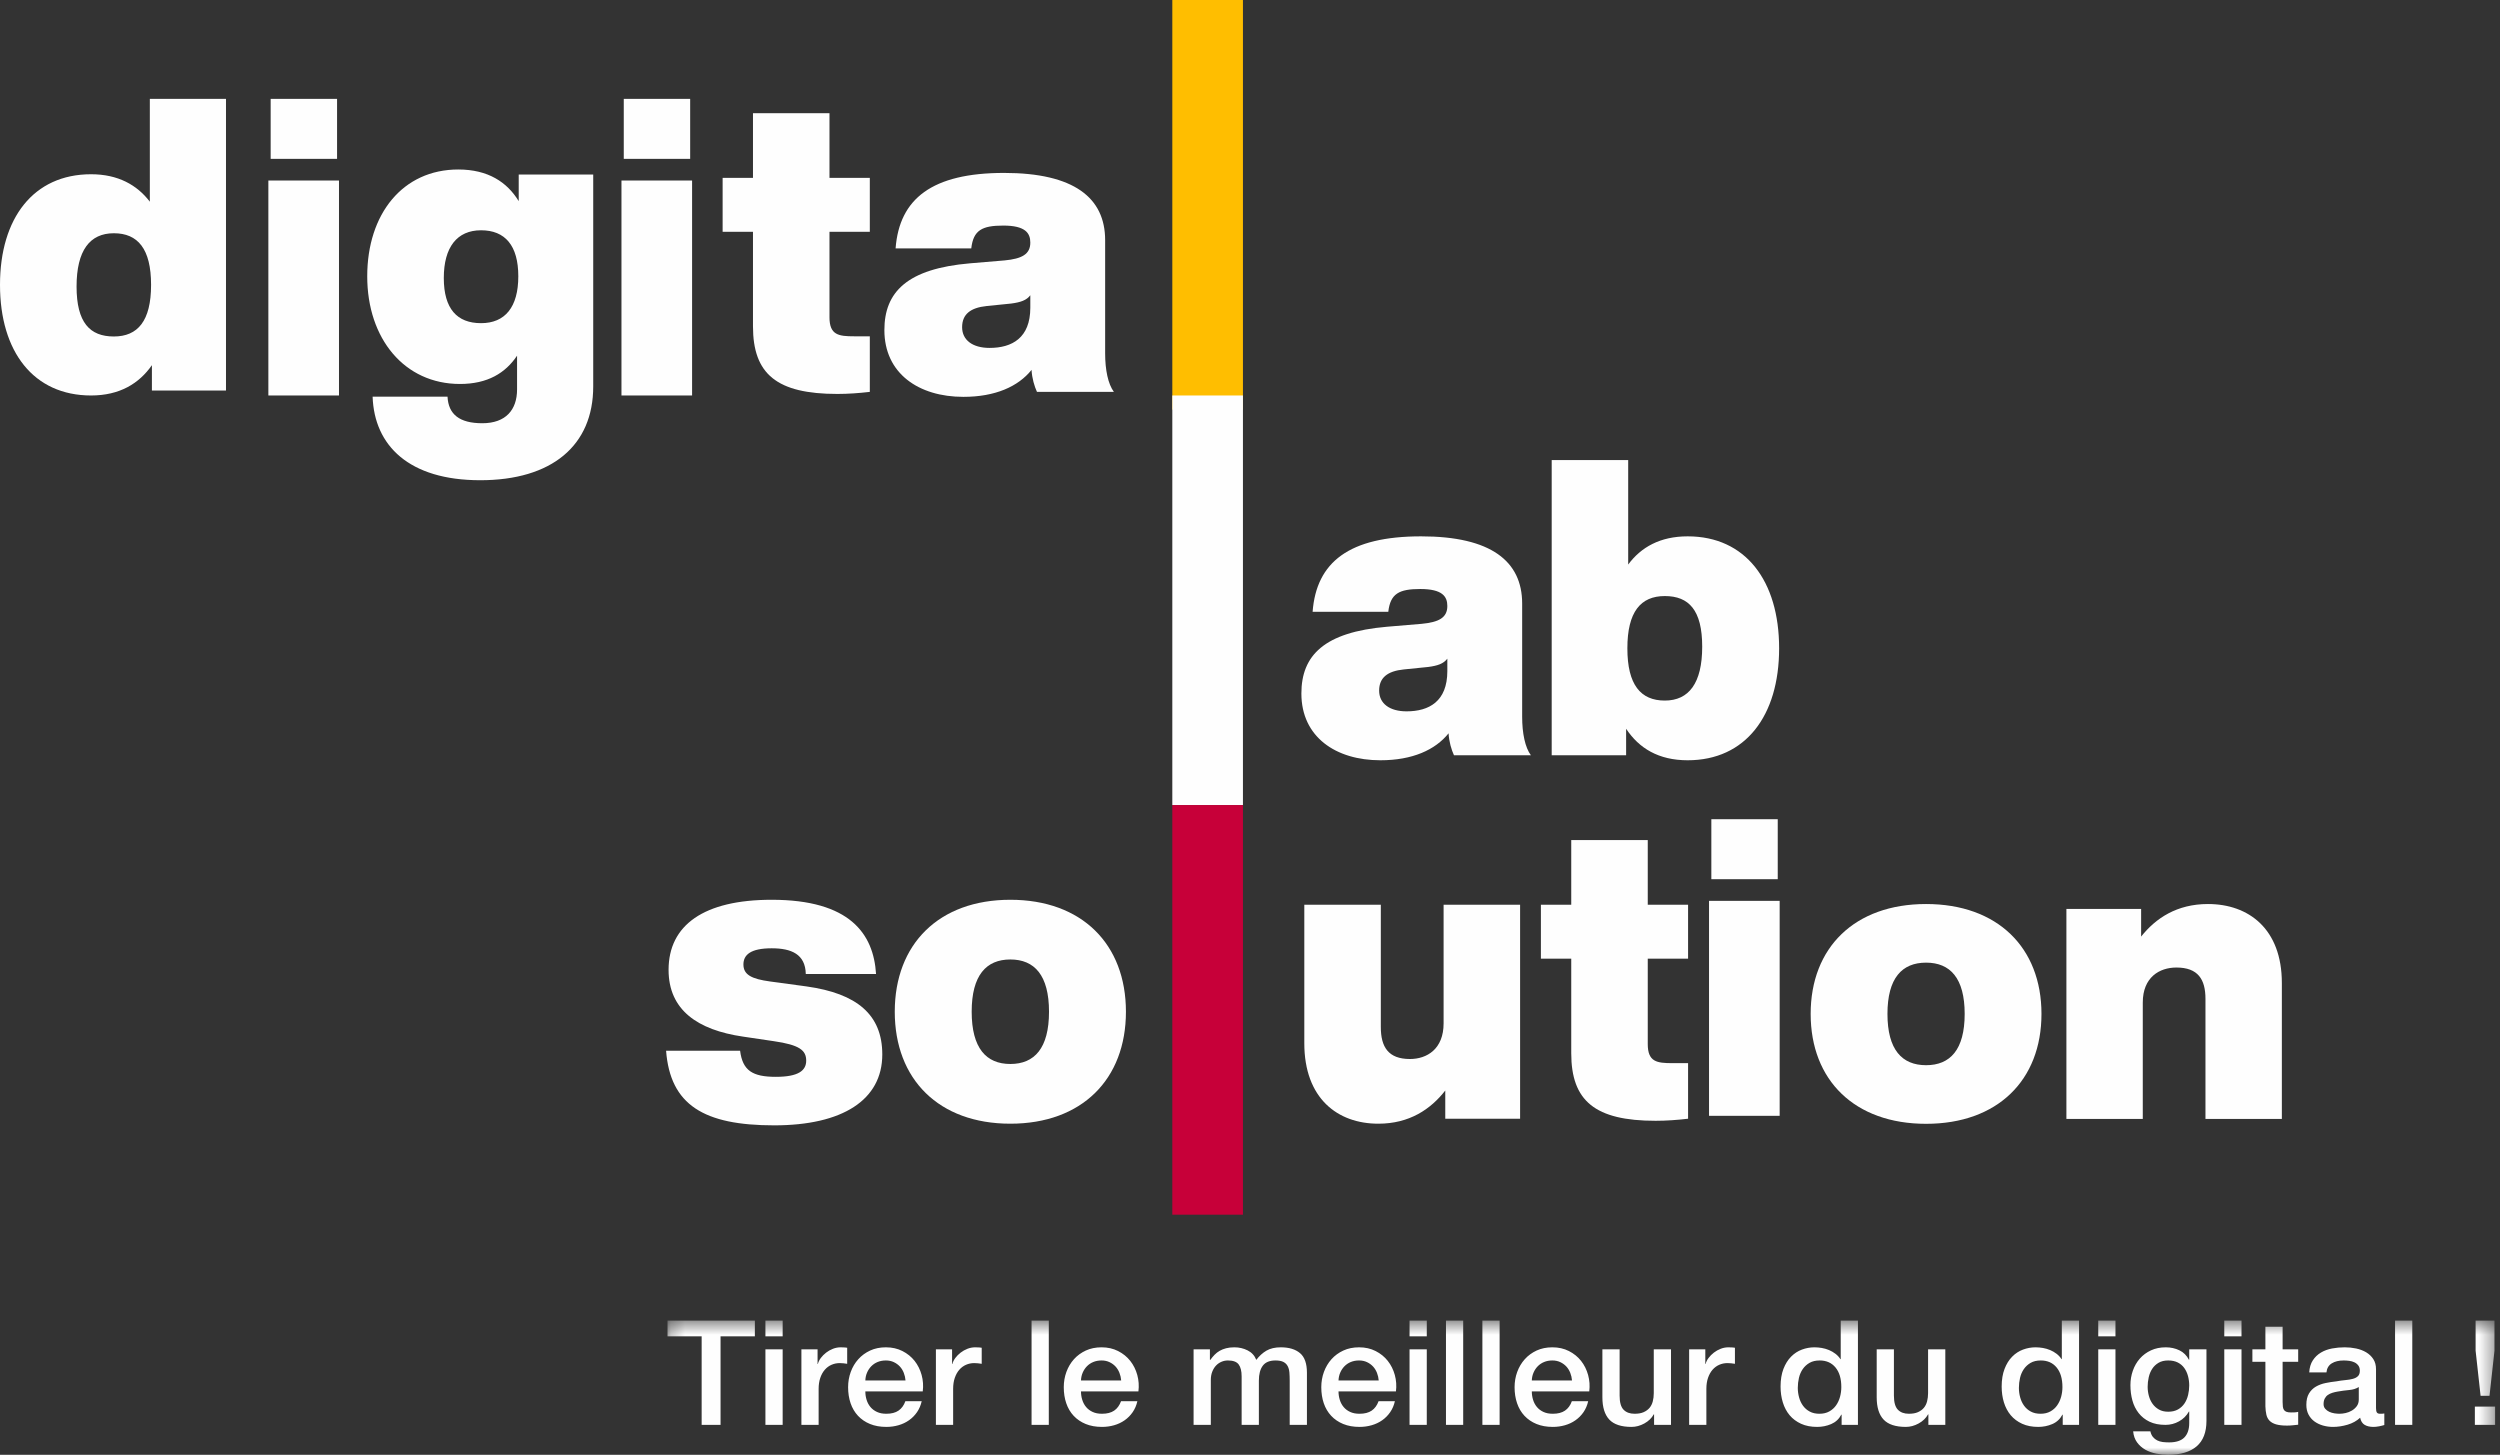
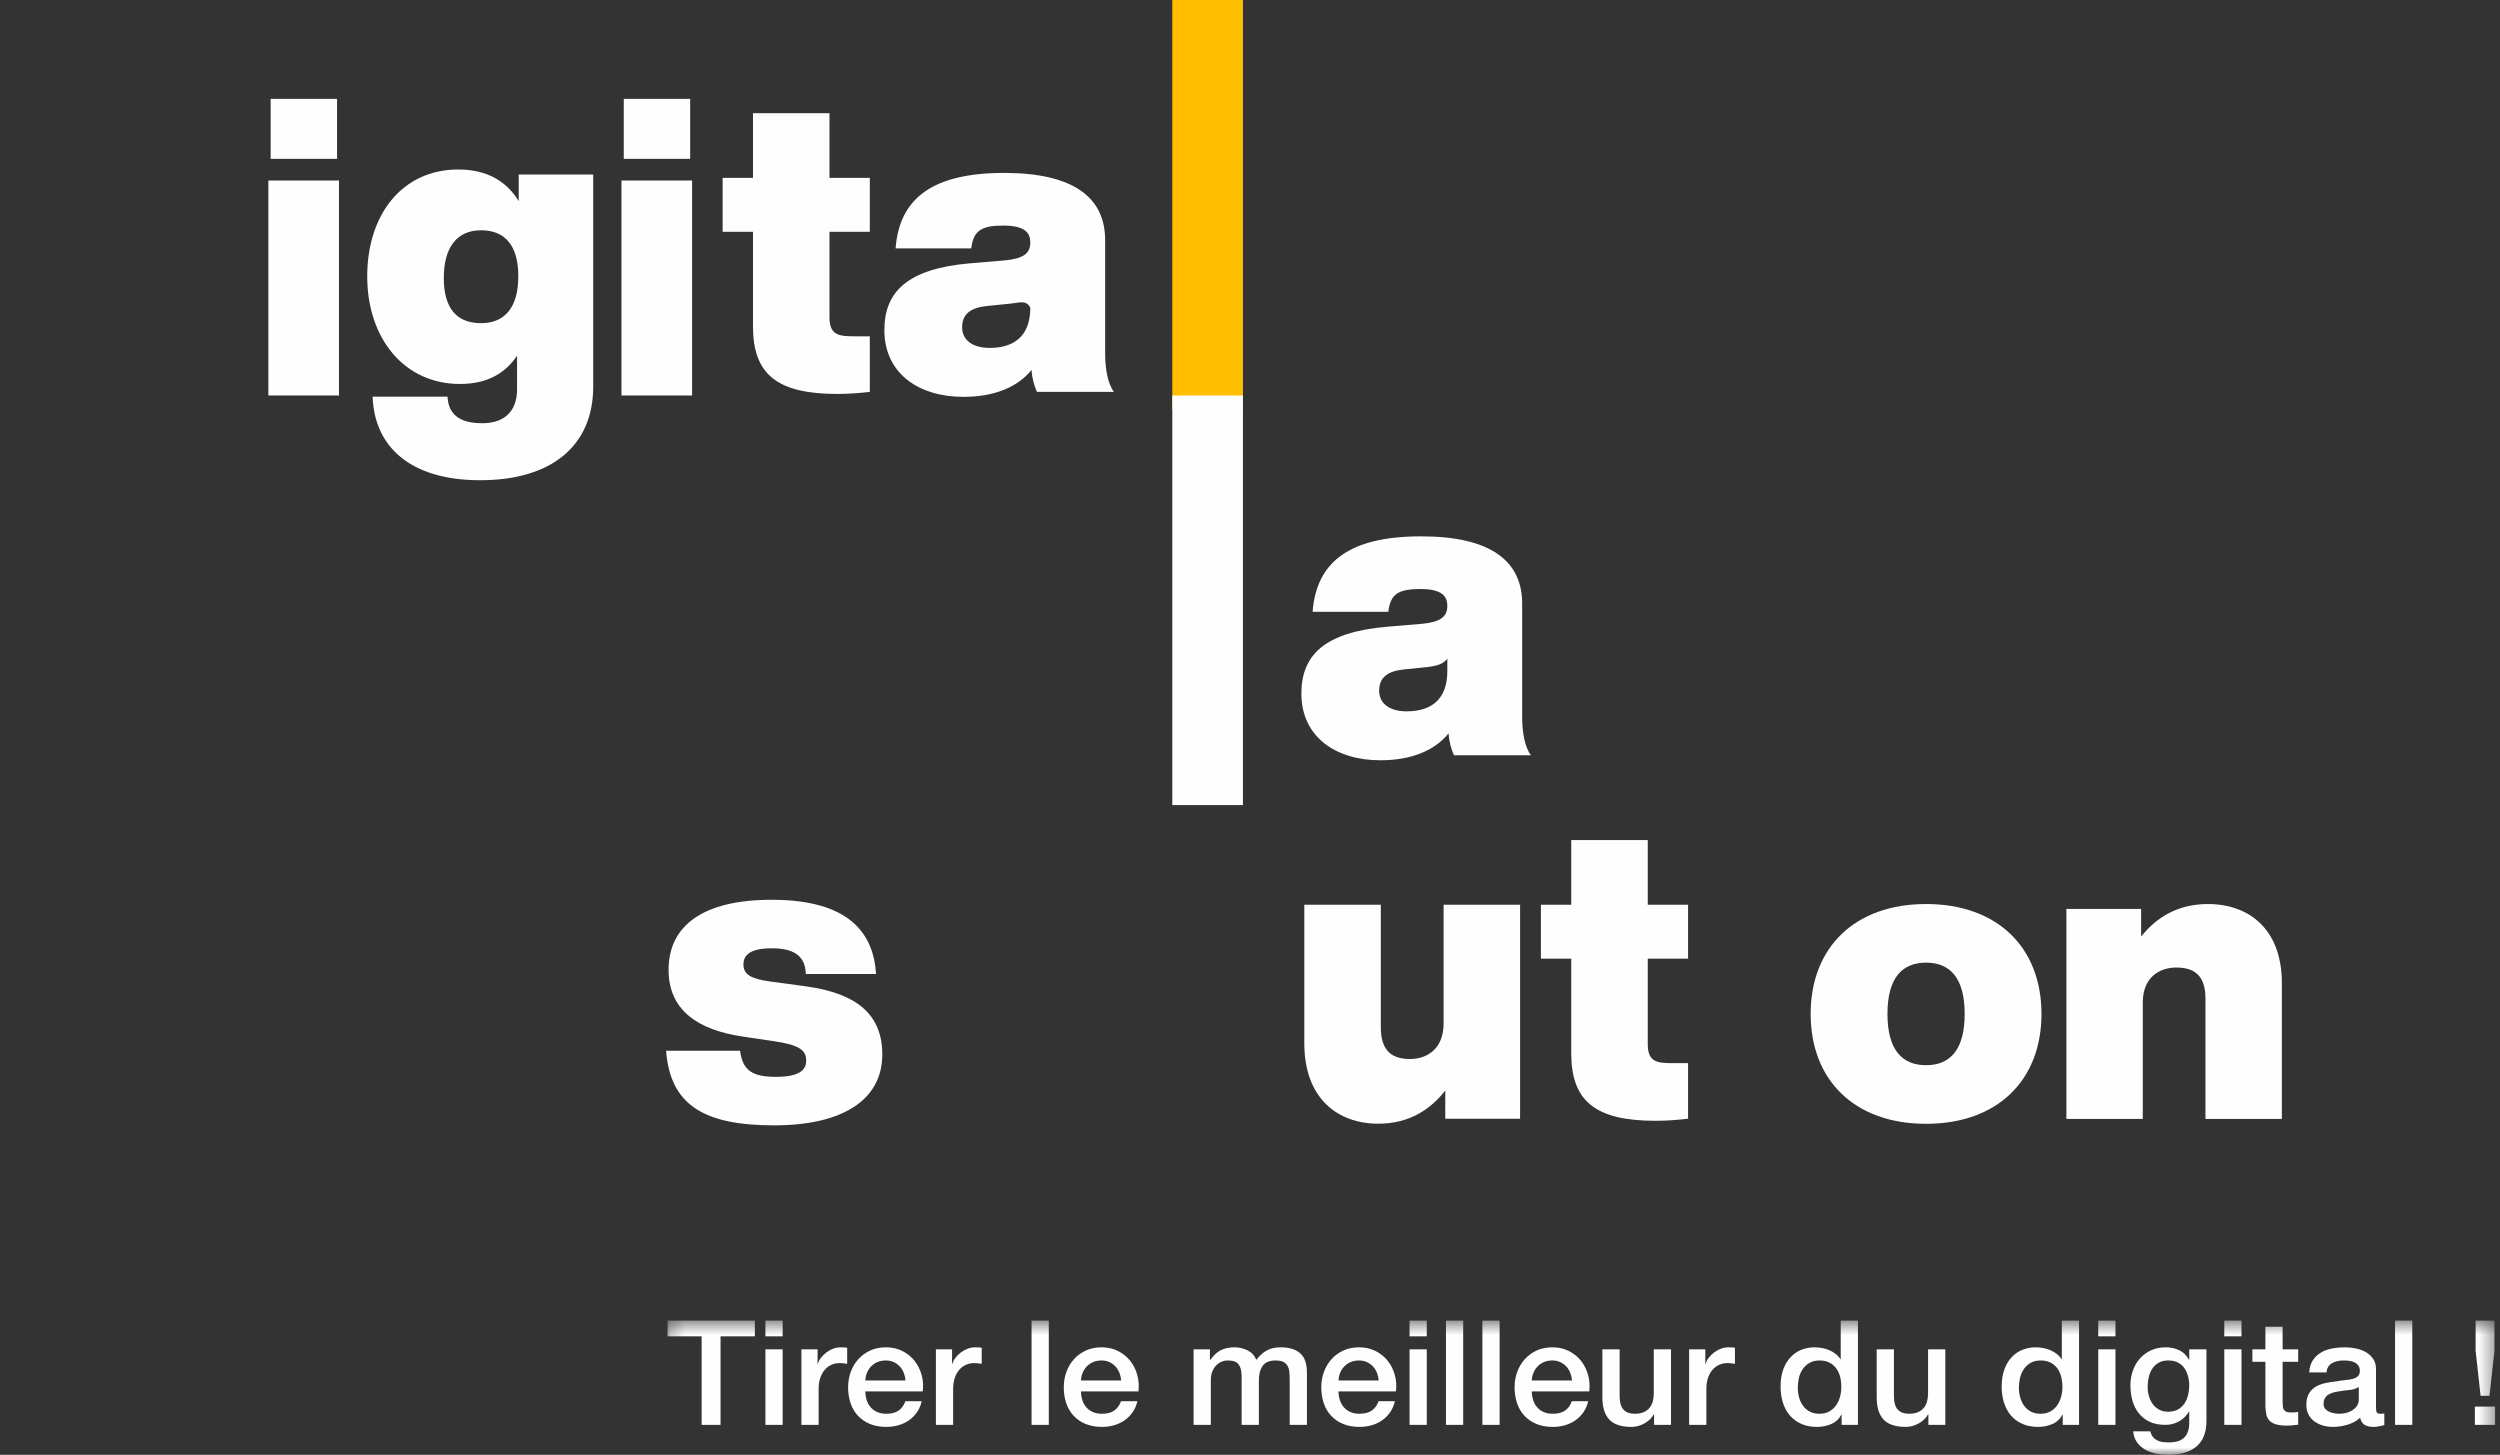
<svg xmlns="http://www.w3.org/2000/svg" xmlns:xlink="http://www.w3.org/1999/xlink" width="177px" height="103px" viewBox="0 0 177 103" version="1.1">
  <rect x="0" y="0" width="177" height="103" fill="#333333" stroke="none" />
  <title>Group 36</title>
  <desc>Created with Sketch.</desc>
  <defs>
    <polygon id="path-1" points="0.259 0.497 129.653 0.497 129.653 10 0.259 10" />
  </defs>
  <g id="Page-1" stroke="none" stroke-width="1" fill="none" fill-rule="evenodd">
    <g id="08-Digital_Landing-page" transform="translate(-148, -32)">
      <g id="Group-36" transform="translate(148, 32)">
-         <path d="M16,7 L16,27.652 L10.755,27.652 L10.755,25.854 C9.846,27.158 8.469,28 6.447,28 C2.373,28 0,24.897 0,20.168 C0,15.441 2.373,12.337 6.447,12.337 C8.352,12.337 9.7,13.091 10.608,14.28 L10.608,7 L16,7 Z M10.696,20.168 C10.696,17.616 9.758,16.514 8.059,16.514 C6.359,16.514 5.421,17.732 5.421,20.285 C5.421,22.837 6.359,23.823 8.059,23.823 C9.758,23.823 10.696,22.721 10.696,20.168 Z" id="Fill-1" fill="#FEFEFE" />
        <path d="M19,28 L24,28 L24,12.781 L19,12.781 L19,28 Z M19.163,11.247 L23.864,11.247 L23.864,7 L19.163,7 L19.163,11.247 Z" id="Fill-3" fill="#FEFEFE" />
        <path d="M42,12.359 L42,27.364 C42,31.549 39.069,34 34,34 C28.96,34 26.498,31.549 26.381,28.082 L31.685,28.082 C31.744,29.337 32.535,29.965 34.146,29.965 C35.817,29.965 36.608,29.008 36.608,27.573 L36.608,25.182 C35.788,26.408 34.527,27.185 32.564,27.185 C28.637,27.185 26,23.986 26,19.562 C26,15.139 28.52,12 32.447,12 C34.557,12 35.905,12.897 36.725,14.242 L36.725,12.359 L42,12.359 Z M36.696,19.562 C36.696,17.38 35.758,16.304 34.059,16.304 C32.359,16.304 31.421,17.5 31.421,19.682 C31.421,21.864 32.359,22.88 34.059,22.88 C35.758,22.88 36.696,21.744 36.696,19.562 Z" id="Fill-4" fill="#FEFEFE" />
        <path d="M44,28 L49,28 L49,12.781 L44,12.781 L44,28 Z M44.163,11.247 L48.864,11.247 L48.864,7 L44.163,7 L44.163,11.247 Z" id="Fill-6" fill="#FEFEFE" />
        <g id="Group-23" transform="translate(47, 8)" fill="#FEFEFE">
          <path d="M11.727,8.412 L11.727,14.46 C11.727,15.722 12.375,15.81 13.464,15.81 L14.583,15.81 L14.583,19.745 C13.847,19.832 13.052,19.891 12.287,19.891 C7.989,19.891 6.311,18.482 6.311,15.106 L6.311,8.412 L4.162,8.412 L4.162,4.595 L6.311,4.595 L6.311,0.015 L11.727,0.015 L11.727,4.595 L14.583,4.595 L14.583,8.412 L11.727,8.412 Z" id="Fill-7" />
-           <path d="M26.417,19.745 C26.24,19.363 26.063,18.775 26.034,18.188 C25.092,19.363 23.473,20.097 21.206,20.097 C18.057,20.097 15.614,18.453 15.614,15.37 C15.614,12.669 17.232,11.025 21.677,10.643 L24.121,10.438 C25.357,10.32 25.946,9.997 25.946,9.175 C25.946,8.5 25.593,7.971 24.032,7.971 C22.531,7.971 21.913,8.295 21.766,9.586 L16.408,9.586 C16.673,6.063 18.999,4.243 24.091,4.243 C29.037,4.243 31.244,6.004 31.244,8.999 L31.244,17.014 C31.244,18.188 31.45,19.187 31.863,19.745 L26.417,19.745 Z M25.946,13.785 L25.946,12.904 C25.681,13.256 25.269,13.403 24.591,13.491 L22.855,13.667 C21.707,13.785 21.118,14.254 21.118,15.165 C21.118,16.074 21.854,16.632 23.061,16.632 C24.65,16.632 25.946,15.928 25.946,13.785 Z" id="Fill-9" />
+           <path d="M26.417,19.745 C26.24,19.363 26.063,18.775 26.034,18.188 C25.092,19.363 23.473,20.097 21.206,20.097 C18.057,20.097 15.614,18.453 15.614,15.37 C15.614,12.669 17.232,11.025 21.677,10.643 L24.121,10.438 C25.357,10.32 25.946,9.997 25.946,9.175 C25.946,8.5 25.593,7.971 24.032,7.971 C22.531,7.971 21.913,8.295 21.766,9.586 L16.408,9.586 C16.673,6.063 18.999,4.243 24.091,4.243 C29.037,4.243 31.244,6.004 31.244,8.999 L31.244,17.014 C31.244,18.188 31.45,19.187 31.863,19.745 L26.417,19.745 Z M25.946,13.785 C25.681,13.256 25.269,13.403 24.591,13.491 L22.855,13.667 C21.707,13.785 21.118,14.254 21.118,15.165 C21.118,16.074 21.854,16.632 23.061,16.632 C24.65,16.632 25.946,15.928 25.946,13.785 Z" id="Fill-9" />
          <path d="M55.942,45.475 C55.765,45.093 55.589,44.506 55.559,43.919 C54.617,45.093 52.998,45.827 50.731,45.827 C47.582,45.827 45.138,44.183 45.138,41.1 C45.138,38.399 46.757,36.755 51.203,36.373 L53.646,36.168 C54.882,36.051 55.471,35.728 55.471,34.905 C55.471,34.23 55.118,33.702 53.558,33.702 C52.056,33.702 51.438,34.025 51.291,35.316 L45.933,35.316 C46.198,31.793 48.524,29.973 53.616,29.973 C58.562,29.973 60.769,31.735 60.769,34.73 L60.769,42.744 C60.769,43.919 60.976,44.917 61.388,45.475 L55.942,45.475 Z M55.471,39.515 L55.471,38.634 C55.206,38.986 54.794,39.133 54.117,39.221 L52.38,39.397 C51.232,39.515 50.643,39.985 50.643,40.895 C50.643,41.805 51.379,42.363 52.586,42.363 C54.176,42.363 55.471,41.658 55.471,39.515 Z" id="Fill-11" />
-           <path d="M78.962,37.9 C78.962,42.686 76.577,45.827 72.486,45.827 C70.425,45.827 69.042,44.975 68.129,43.596 L68.129,45.475 L62.86,45.475 L62.86,24.571 L68.276,24.571 L68.276,31.97 C69.189,30.737 70.543,29.973 72.486,29.973 C76.577,29.973 78.962,33.114 78.962,37.9 M73.516,37.783 C73.516,35.199 72.574,34.201 70.867,34.201 C69.16,34.201 68.218,35.316 68.218,37.9 C68.218,40.484 69.16,41.6 70.867,41.6 C72.574,41.6 73.516,40.367 73.516,37.783" id="Fill-13" />
          <path d="M0.159,66.39 L5.399,66.39 C5.575,67.8 6.282,68.24 7.93,68.24 C9.52,68.24 10.079,67.8 10.079,67.095 C10.079,66.361 9.608,65.979 7.783,65.715 L5.605,65.392 C2.396,64.923 0.335,63.514 0.335,60.665 C0.335,57.495 2.837,55.704 7.635,55.704 C13.17,55.704 14.848,58.111 15.024,60.959 L10.05,60.959 C10.02,59.549 9.019,59.139 7.635,59.139 C6.134,59.139 5.634,59.608 5.634,60.284 C5.634,61.018 6.223,61.311 7.518,61.488 L10.109,61.84 C13.67,62.339 15.466,63.836 15.466,66.655 C15.466,69.884 12.64,71.675 7.812,71.675 C2.837,71.675 0.453,70.236 0.159,66.39" id="Fill-15" />
-           <path d="M16.349,63.63 C16.349,58.845 19.47,55.704 24.533,55.704 C29.596,55.704 32.716,58.845 32.716,63.63 C32.716,68.416 29.596,71.558 24.533,71.558 C19.47,71.558 16.349,68.416 16.349,63.63 M27.27,63.63 C27.27,61.047 26.24,59.931 24.533,59.931 C22.825,59.931 21.795,61.047 21.795,63.63 C21.795,66.214 22.825,67.33 24.533,67.33 C26.24,67.33 27.27,66.214 27.27,63.63" id="Fill-17" />
          <path d="M60.623,56.056 L60.623,71.205 L55.325,71.205 L55.325,69.209 C54.294,70.53 52.793,71.558 50.585,71.558 C47.7,71.558 45.345,69.767 45.345,65.862 L45.345,56.056 L50.762,56.056 L50.762,64.717 C50.762,66.126 51.292,66.978 52.822,66.978 C54.03,66.978 55.207,66.273 55.207,64.453 L55.207,56.056 L60.623,56.056 Z" id="Fill-19" />
          <path d="M69.661,59.872 L69.661,65.92 C69.661,67.183 70.308,67.271 71.398,67.271 L72.516,67.271 L72.516,71.205 C71.78,71.293 70.985,71.352 70.22,71.352 C65.923,71.352 64.244,69.943 64.244,66.567 L64.244,59.872 L62.096,59.872 L62.096,56.056 L64.244,56.056 L64.244,51.476 L69.661,51.476 L69.661,56.056 L72.516,56.056 L72.516,59.872 L69.661,59.872 Z" id="Fill-21" />
        </g>
-         <path d="M121,79 L126,79 L126,63.781 L121,63.781 L121,79 Z M121.163,62.247 L125.864,62.247 L125.864,58 L121.163,58 L121.163,62.247 Z" id="Fill-24" fill="#FEFEFE" />
        <g id="Group-29" transform="translate(128, 64)" fill="#FEFEFE">
          <path d="M0.195,7.785 C0.195,3.088 3.31,0.005 8.366,0.005 C13.421,0.005 16.536,3.088 16.536,7.785 C16.536,12.483 13.421,15.566 8.366,15.566 C3.31,15.566 0.195,12.483 0.195,7.785 M11.099,7.785 C11.099,5.25 10.071,4.155 8.366,4.155 C6.661,4.155 5.632,5.25 5.632,7.785 C5.632,10.321 6.661,11.416 8.366,11.416 C10.071,11.416 11.099,10.321 11.099,7.785" id="Fill-25" />
          <path d="M33.555,5.596 L33.555,15.22 L28.147,15.22 L28.147,6.719 C28.147,5.336 27.618,4.501 26.089,4.501 C24.885,4.501 23.709,5.192 23.709,6.979 L23.709,15.22 L18.301,15.22 L18.301,0.351 L23.592,0.351 L23.592,2.31 C24.62,1.014 26.119,0.005 28.323,0.005 C31.204,0.005 33.555,1.763 33.555,5.596" id="Fill-27" />
        </g>
        <polygon id="Fill-30" fill="#FFBE00" points="83 29 88 29 88 0 83 0" />
        <polygon id="Fill-31" fill="#FEFEFE" points="83 57 88 57 88 28 83 28" />
-         <polygon id="Fill-32" fill="#C70039" points="83 86 88 86 88 57 83 57" />
        <g id="Group-35" transform="translate(47, 93)">
          <g>
            <mask id="mask-2" fill="white">
              <use xlink:href="#path-1" />
            </mask>
            <g id="Clip-34" />
            <path d="M0.259,1.614 L2.677,1.614 L2.677,7.881 L4.015,7.881 L4.015,1.614 L6.444,1.614 L6.444,0.497 L0.259,0.497 L0.259,1.614 Z M7.192,1.614 L8.412,1.614 L8.412,0.497 L7.192,0.497 L7.192,1.614 Z M7.192,7.881 L8.412,7.881 L8.412,2.535 L7.192,2.535 L7.192,7.881 Z M9.739,7.881 L10.959,7.881 L10.959,5.337 C10.959,5.041 10.998,4.778 11.077,4.551 C11.155,4.324 11.262,4.132 11.398,3.977 C11.533,3.822 11.692,3.705 11.874,3.626 C12.056,3.546 12.25,3.507 12.457,3.507 C12.543,3.507 12.63,3.512 12.719,3.522 C12.808,3.532 12.896,3.544 12.981,3.558 L12.981,2.421 C12.924,2.414 12.869,2.407 12.815,2.4 C12.762,2.393 12.664,2.39 12.521,2.39 C12.336,2.39 12.154,2.424 11.975,2.493 C11.797,2.562 11.635,2.654 11.489,2.767 C11.342,2.881 11.217,3.007 11.114,3.145 C11.011,3.282 10.941,3.424 10.906,3.569 L10.884,3.569 L10.884,2.534 L9.739,2.534 L9.739,7.881 Z M14.266,4.737 C14.273,4.537 14.313,4.351 14.388,4.179 C14.463,4.006 14.563,3.856 14.688,3.729 C14.813,3.601 14.963,3.501 15.137,3.429 C15.312,3.357 15.507,3.321 15.721,3.321 C15.927,3.321 16.115,3.36 16.282,3.439 C16.45,3.519 16.593,3.622 16.71,3.749 C16.828,3.877 16.921,4.027 16.988,4.199 C17.056,4.372 17.097,4.551 17.111,4.737 L14.266,4.737 Z M18.331,5.512 C18.381,5.113 18.354,4.725 18.251,4.349 C18.147,3.974 17.982,3.641 17.754,3.351 C17.525,3.062 17.238,2.829 16.892,2.654 C16.546,2.477 16.155,2.39 15.721,2.39 C15.307,2.39 14.936,2.466 14.608,2.617 C14.28,2.769 14,2.974 13.768,3.232 C13.536,3.491 13.357,3.791 13.233,4.132 C13.108,4.473 13.046,4.834 13.046,5.212 C13.046,5.626 13.105,6.006 13.222,6.35 C13.34,6.695 13.515,6.991 13.746,7.239 C13.978,7.487 14.262,7.681 14.597,7.818 C14.932,7.956 15.317,8.025 15.752,8.025 C16.053,8.025 16.339,7.986 16.614,7.906 C16.889,7.827 17.137,7.71 17.358,7.554 C17.579,7.399 17.768,7.208 17.925,6.981 C18.081,6.753 18.192,6.495 18.257,6.205 L17.101,6.205 C16.994,6.502 16.831,6.724 16.614,6.872 C16.397,7.021 16.109,7.094 15.752,7.094 C15.496,7.094 15.274,7.052 15.09,6.965 C14.904,6.879 14.751,6.764 14.629,6.619 C14.508,6.474 14.417,6.306 14.356,6.112 C14.295,5.919 14.266,5.719 14.266,5.512 L18.331,5.512 Z M19.262,7.881 L20.482,7.881 L20.482,5.337 C20.482,5.041 20.521,4.778 20.6,4.551 C20.678,4.324 20.785,4.132 20.921,3.977 C21.056,3.822 21.215,3.705 21.397,3.626 C21.579,3.546 21.773,3.507 21.98,3.507 C22.066,3.507 22.153,3.512 22.242,3.522 C22.331,3.532 22.419,3.544 22.505,3.558 L22.505,2.421 C22.447,2.414 22.392,2.407 22.338,2.4 C22.285,2.393 22.187,2.39 22.044,2.39 C21.859,2.39 21.677,2.424 21.498,2.493 C21.32,2.562 21.158,2.654 21.012,2.767 C20.865,2.881 20.74,3.007 20.637,3.145 C20.534,3.282 20.464,3.424 20.429,3.569 L20.407,3.569 L20.407,2.534 L19.262,2.534 L19.262,7.881 Z M26.035,7.881 L27.255,7.881 L27.255,0.498 L26.035,0.498 L26.035,7.881 Z M29.534,4.737 C29.541,4.537 29.582,4.351 29.657,4.179 C29.732,4.006 29.832,3.856 29.957,3.729 C30.082,3.601 30.232,3.501 30.406,3.429 C30.581,3.357 30.776,3.321 30.99,3.321 C31.196,3.321 31.383,3.36 31.551,3.439 C31.719,3.519 31.861,3.622 31.979,3.749 C32.097,3.877 32.189,4.027 32.257,4.199 C32.325,4.372 32.366,4.551 32.38,4.737 L29.534,4.737 Z M33.6,5.512 C33.65,5.113 33.623,4.725 33.52,4.349 C33.416,3.974 33.251,3.641 33.022,3.351 C32.794,3.062 32.507,2.829 32.161,2.654 C31.815,2.477 31.424,2.39 30.99,2.39 C30.576,2.39 30.204,2.466 29.877,2.617 C29.549,2.769 29.269,2.974 29.036,3.232 C28.805,3.491 28.626,3.791 28.501,4.132 C28.377,4.473 28.315,4.834 28.315,5.212 C28.315,5.626 28.373,6.006 28.491,6.35 C28.609,6.695 28.783,6.991 29.015,7.239 C29.247,7.487 29.531,7.681 29.866,7.818 C30.201,7.956 30.586,8.025 31.021,8.025 C31.321,8.025 31.608,7.986 31.883,7.906 C32.157,7.827 32.405,7.71 32.627,7.554 C32.848,7.399 33.037,7.208 33.194,6.981 C33.35,6.753 33.461,6.495 33.526,6.205 L32.37,6.205 C32.262,6.502 32.1,6.724 31.883,6.872 C31.665,7.021 31.378,7.094 31.021,7.094 C30.765,7.094 30.543,7.052 30.358,6.965 C30.173,6.879 30.019,6.764 29.898,6.619 C29.776,6.474 29.686,6.306 29.625,6.112 C29.564,5.919 29.534,5.719 29.534,5.512 L33.6,5.512 Z M37.506,7.881 L38.726,7.881 L38.726,4.706 C38.726,4.486 38.759,4.289 38.827,4.117 C38.895,3.944 38.984,3.799 39.095,3.682 C39.205,3.565 39.334,3.476 39.48,3.414 C39.626,3.351 39.778,3.321 39.934,3.321 C40.306,3.321 40.56,3.415 40.7,3.605 C40.839,3.794 40.908,4.075 40.908,4.447 L40.908,7.881 L42.128,7.881 L42.128,4.747 C42.128,4.292 42.221,3.941 42.406,3.692 C42.592,3.444 42.891,3.321 43.305,3.321 C43.541,3.321 43.726,3.355 43.862,3.424 C43.997,3.493 44.098,3.591 44.166,3.719 C44.234,3.846 44.275,3.997 44.29,4.174 C44.304,4.349 44.311,4.544 44.311,4.757 L44.311,7.881 L45.531,7.881 L45.531,4.189 C45.531,3.541 45.369,3.079 45.044,2.804 C44.719,2.528 44.264,2.39 43.68,2.39 C43.273,2.39 42.934,2.469 42.663,2.627 C42.392,2.786 42.153,3.004 41.946,3.279 C41.825,2.976 41.62,2.752 41.331,2.607 C41.042,2.462 40.73,2.39 40.395,2.39 C40.174,2.39 39.977,2.412 39.806,2.457 C39.635,2.502 39.484,2.562 39.352,2.638 C39.219,2.714 39.1,2.807 38.993,2.917 C38.886,3.027 38.786,3.148 38.693,3.279 L38.662,3.279 L38.662,2.534 L37.506,2.534 L37.506,7.881 Z M47.767,4.737 C47.774,4.537 47.815,4.351 47.89,4.179 C47.965,4.006 48.065,3.856 48.19,3.729 C48.315,3.601 48.464,3.501 48.639,3.429 C48.814,3.357 49.008,3.321 49.222,3.321 C49.429,3.321 49.616,3.36 49.784,3.439 C49.951,3.519 50.094,3.622 50.212,3.749 C50.33,3.877 50.422,4.027 50.49,4.199 C50.558,4.372 50.599,4.551 50.613,4.737 L47.767,4.737 Z M51.833,5.512 C51.883,5.113 51.856,4.725 51.753,4.349 C51.649,3.974 51.484,3.641 51.255,3.351 C51.027,3.062 50.74,2.829 50.394,2.654 C50.048,2.477 49.657,2.39 49.222,2.39 C48.809,2.39 48.437,2.466 48.11,2.617 C47.781,2.769 47.501,2.974 47.269,3.232 C47.038,3.491 46.859,3.791 46.734,4.132 C46.61,4.473 46.547,4.834 46.547,5.212 C46.547,5.626 46.606,6.006 46.723,6.35 C46.841,6.695 47.016,6.991 47.248,7.239 C47.48,7.487 47.763,7.681 48.099,7.818 C48.434,7.956 48.819,8.025 49.254,8.025 C49.554,8.025 49.841,7.986 50.116,7.906 C50.39,7.827 50.638,7.71 50.86,7.554 C51.08,7.399 51.27,7.208 51.426,6.981 C51.583,6.753 51.694,6.495 51.758,6.205 L50.603,6.205 C50.495,6.502 50.333,6.724 50.116,6.872 C49.898,7.021 49.611,7.094 49.254,7.094 C48.998,7.094 48.776,7.052 48.591,6.965 C48.405,6.879 48.252,6.764 48.131,6.619 C48.009,6.474 47.919,6.306 47.858,6.112 C47.797,5.919 47.767,5.719 47.767,5.512 L51.833,5.512 Z M52.796,1.614 L54.016,1.614 L54.016,0.497 L52.796,0.497 L52.796,1.614 Z M52.796,7.881 L54.016,7.881 L54.016,2.535 L52.796,2.535 L52.796,7.881 Z M55.375,7.881 L56.594,7.881 L56.594,0.498 L55.375,0.498 L55.375,7.881 Z M57.953,7.881 L59.173,7.881 L59.173,0.498 L57.953,0.498 L57.953,7.881 Z M61.452,4.737 C61.459,4.537 61.5,4.351 61.575,4.179 C61.65,4.006 61.75,3.856 61.875,3.729 C61.999,3.601 62.15,3.501 62.324,3.429 C62.499,3.357 62.693,3.321 62.908,3.321 C63.114,3.321 63.301,3.36 63.469,3.439 C63.636,3.519 63.779,3.622 63.897,3.749 C64.015,3.877 64.107,4.027 64.175,4.199 C64.243,4.372 64.284,4.551 64.299,4.737 L61.452,4.737 Z M65.519,5.512 C65.568,5.113 65.541,4.725 65.438,4.349 C65.334,3.974 65.169,3.641 64.94,3.351 C64.712,3.062 64.425,2.829 64.079,2.654 C63.733,2.477 63.342,2.39 62.908,2.39 C62.494,2.39 62.122,2.466 61.794,2.617 C61.467,2.769 61.186,2.974 60.955,3.232 C60.723,3.491 60.544,3.791 60.419,4.132 C60.295,4.473 60.232,4.834 60.232,5.212 C60.232,5.626 60.291,6.006 60.409,6.35 C60.527,6.695 60.701,6.991 60.933,7.239 C61.165,7.487 61.448,7.681 61.784,7.818 C62.119,7.956 62.505,8.025 62.939,8.025 C63.239,8.025 63.526,7.986 63.801,7.906 C64.076,7.827 64.323,7.71 64.544,7.554 C64.766,7.399 64.955,7.208 65.112,6.981 C65.268,6.753 65.379,6.495 65.443,6.205 L64.288,6.205 C64.181,6.502 64.019,6.724 63.801,6.872 C63.583,7.021 63.296,7.094 62.939,7.094 C62.682,7.094 62.461,7.052 62.276,6.965 C62.091,6.879 61.937,6.764 61.816,6.619 C61.695,6.474 61.604,6.306 61.543,6.112 C61.483,5.919 61.452,5.719 61.452,5.512 L65.519,5.512 Z M71.307,2.534 L70.087,2.534 L70.087,5.637 C70.087,5.843 70.064,6.036 70.017,6.216 C69.971,6.395 69.895,6.548 69.788,6.676 C69.68,6.803 69.541,6.905 69.37,6.981 C69.199,7.057 68.985,7.094 68.728,7.094 C68.393,7.094 68.133,6.998 67.947,6.805 C67.761,6.612 67.669,6.281 67.669,5.812 L67.669,2.534 L66.449,2.534 L66.449,5.926 C66.449,6.629 66.612,7.155 66.936,7.503 C67.26,7.851 67.787,8.025 68.514,8.025 C68.821,8.025 69.122,7.944 69.419,7.782 C69.714,7.62 69.937,7.405 70.087,7.136 L70.109,7.136 L70.109,7.881 L71.307,7.881 L71.307,2.534 Z M72.591,7.881 L73.811,7.881 L73.811,5.337 C73.811,5.041 73.85,4.778 73.928,4.551 C74.007,4.324 74.114,4.132 74.249,3.977 C74.385,3.822 74.543,3.705 74.725,3.626 C74.908,3.546 75.102,3.507 75.309,3.507 C75.394,3.507 75.481,3.512 75.571,3.522 C75.66,3.532 75.747,3.544 75.833,3.558 L75.833,2.421 C75.776,2.414 75.721,2.407 75.667,2.4 C75.614,2.393 75.516,2.39 75.373,2.39 C75.187,2.39 75.005,2.424 74.827,2.493 C74.649,2.562 74.487,2.654 74.34,2.767 C74.194,2.881 74.069,3.007 73.966,3.145 C73.862,3.282 73.793,3.424 73.757,3.569 L73.736,3.569 L73.736,2.534 L72.591,2.534 L72.591,7.881 Z M84.542,0.497 L83.323,0.497 L83.323,3.227 L83.301,3.227 C83.209,3.082 83.093,2.957 82.953,2.85 C82.814,2.743 82.663,2.655 82.499,2.586 C82.335,2.517 82.164,2.467 81.985,2.436 C81.807,2.406 81.632,2.39 81.461,2.39 C81.161,2.39 80.867,2.443 80.578,2.55 C80.289,2.657 80.033,2.824 79.808,3.052 C79.583,3.279 79.403,3.569 79.267,3.92 C79.132,4.272 79.064,4.689 79.064,5.171 C79.064,5.571 79.118,5.945 79.225,6.293 C79.331,6.641 79.493,6.943 79.706,7.198 C79.92,7.453 80.19,7.654 80.514,7.803 C80.838,7.951 81.219,8.025 81.653,8.025 C82.003,8.025 82.335,7.958 82.649,7.824 C82.962,7.689 83.202,7.467 83.365,7.157 L83.387,7.157 L83.387,7.881 L84.542,7.881 L84.542,0.497 Z M80.364,4.556 C80.418,4.325 80.507,4.118 80.631,3.936 C80.756,3.753 80.917,3.605 81.113,3.491 C81.309,3.377 81.55,3.321 81.836,3.321 C82.307,3.321 82.679,3.486 82.953,3.817 C83.228,4.147 83.365,4.609 83.365,5.202 C83.365,5.437 83.335,5.666 83.275,5.89 C83.214,6.114 83.122,6.316 82.997,6.495 C82.872,6.674 82.711,6.819 82.515,6.929 C82.319,7.039 82.085,7.094 81.814,7.094 C81.55,7.094 81.322,7.043 81.13,6.939 C80.937,6.836 80.778,6.698 80.653,6.526 C80.528,6.354 80.436,6.157 80.375,5.936 C80.315,5.716 80.284,5.492 80.284,5.264 C80.284,5.023 80.311,4.787 80.364,4.556 Z M90.728,2.534 L89.508,2.534 L89.508,5.637 C89.508,5.843 89.484,6.036 89.438,6.216 C89.391,6.395 89.315,6.548 89.208,6.676 C89.101,6.803 88.962,6.905 88.79,6.981 C88.619,7.057 88.406,7.094 88.148,7.094 C87.813,7.094 87.553,6.998 87.368,6.805 C87.182,6.612 87.089,6.281 87.089,5.812 L87.089,2.534 L85.87,2.534 L85.87,5.926 C85.87,6.629 86.031,7.155 86.356,7.503 C86.681,7.851 87.207,8.025 87.935,8.025 C88.241,8.025 88.543,7.944 88.839,7.782 C89.135,7.62 89.358,7.405 89.508,7.136 L89.529,7.136 L89.529,7.881 L90.728,7.881 L90.728,2.534 Z M100.197,0.497 L98.977,0.497 L98.977,3.227 L98.956,3.227 C98.863,3.082 98.747,2.957 98.608,2.85 C98.469,2.743 98.317,2.655 98.153,2.586 C97.989,2.517 97.817,2.467 97.64,2.436 C97.461,2.406 97.286,2.39 97.115,2.39 C96.816,2.39 96.521,2.443 96.232,2.55 C95.944,2.657 95.686,2.824 95.462,3.052 C95.237,3.279 95.057,3.569 94.922,3.92 C94.786,4.272 94.718,4.689 94.718,5.171 C94.718,5.571 94.772,5.945 94.878,6.293 C94.986,6.641 95.146,6.943 95.36,7.198 C95.574,7.453 95.843,7.654 96.168,7.803 C96.493,7.951 96.872,8.025 97.308,8.025 C97.657,8.025 97.989,7.958 98.302,7.824 C98.617,7.689 98.855,7.467 99.02,7.157 L99.041,7.157 L99.041,7.881 L100.197,7.881 L100.197,0.497 Z M96.018,4.556 C96.072,4.325 96.161,4.118 96.286,3.936 C96.411,3.753 96.571,3.605 96.767,3.491 C96.964,3.377 97.204,3.321 97.489,3.321 C97.96,3.321 98.333,3.486 98.608,3.817 C98.882,4.147 99.02,4.609 99.02,5.202 C99.02,5.437 98.989,5.666 98.929,5.89 C98.868,6.114 98.775,6.316 98.65,6.495 C98.526,6.674 98.365,6.819 98.169,6.929 C97.973,7.039 97.739,7.094 97.468,7.094 C97.204,7.094 96.976,7.043 96.783,6.939 C96.59,6.836 96.432,6.698 96.307,6.526 C96.182,6.354 96.089,6.157 96.029,5.936 C95.968,5.716 95.938,5.492 95.938,5.264 C95.938,5.023 95.965,4.787 96.018,4.556 Z M101.556,1.614 L102.775,1.614 L102.775,0.497 L101.556,0.497 L101.556,1.614 Z M101.556,7.881 L102.775,7.881 L102.775,2.535 L101.556,2.535 L101.556,7.881 Z M109.217,2.534 L107.997,2.534 L107.997,3.269 L107.975,3.269 C107.818,2.966 107.594,2.743 107.302,2.602 C107.009,2.461 106.688,2.39 106.339,2.39 C105.946,2.39 105.595,2.462 105.284,2.607 C104.974,2.752 104.712,2.947 104.498,3.191 C104.284,3.436 104.119,3.721 104.006,4.044 C103.892,4.368 103.834,4.709 103.834,5.068 C103.834,5.454 103.881,5.816 103.974,6.154 C104.066,6.491 104.215,6.789 104.418,7.048 C104.621,7.306 104.878,7.51 105.188,7.658 C105.498,7.806 105.875,7.881 106.317,7.881 C106.659,7.881 106.979,7.797 107.274,7.632 C107.571,7.467 107.804,7.236 107.975,6.939 L107.997,6.939 L107.997,7.756 C107.997,8.197 107.882,8.535 107.655,8.769 C107.426,9.004 107.066,9.121 106.574,9.121 C106.417,9.121 106.267,9.112 106.124,9.096 C105.981,9.078 105.851,9.04 105.734,8.982 C105.616,8.923 105.515,8.842 105.429,8.739 C105.343,8.635 105.282,8.501 105.247,8.336 L104.027,8.336 C104.055,8.646 104.149,8.907 104.305,9.121 C104.462,9.335 104.657,9.507 104.888,9.638 C105.12,9.769 105.377,9.862 105.659,9.917 C105.941,9.972 106.221,10 106.499,10 C107.377,10 108.049,9.802 108.516,9.406 C108.983,9.009 109.217,8.407 109.217,7.601 L109.217,2.534 Z M105.851,6.794 C105.67,6.691 105.52,6.557 105.402,6.391 C105.284,6.226 105.197,6.038 105.14,5.828 C105.082,5.617 105.054,5.402 105.054,5.182 C105.054,4.961 105.079,4.739 105.129,4.515 C105.179,4.291 105.261,4.091 105.375,3.915 C105.489,3.739 105.639,3.596 105.825,3.486 C106.01,3.376 106.238,3.321 106.509,3.321 C106.773,3.321 107,3.369 107.189,3.465 C107.378,3.562 107.531,3.692 107.649,3.858 C107.767,4.024 107.854,4.213 107.911,4.427 C107.968,4.641 107.997,4.861 107.997,5.089 C107.997,5.316 107.97,5.542 107.917,5.766 C107.863,5.99 107.778,6.19 107.66,6.366 C107.542,6.541 107.389,6.682 107.2,6.789 C107.011,6.896 106.78,6.95 106.509,6.95 C106.252,6.95 106.033,6.898 105.851,6.794 Z M110.479,1.614 L111.699,1.614 L111.699,0.497 L110.479,0.497 L110.479,1.614 Z M110.479,7.881 L111.699,7.881 L111.699,2.535 L110.479,2.535 L110.479,7.881 Z M112.469,3.414 L113.39,3.414 L113.39,6.567 C113.397,6.788 113.42,6.984 113.459,7.157 C113.498,7.329 113.573,7.472 113.684,7.586 C113.794,7.699 113.948,7.786 114.144,7.844 C114.34,7.902 114.598,7.932 114.92,7.932 C115.055,7.932 115.187,7.925 115.316,7.911 C115.444,7.897 115.576,7.884 115.711,7.87 L115.711,6.96 C115.626,6.981 115.54,6.993 115.455,6.996 C115.369,7 115.283,7.001 115.198,7.001 C115.062,7.001 114.955,6.986 114.877,6.955 C114.798,6.924 114.739,6.877 114.701,6.816 C114.661,6.753 114.636,6.677 114.626,6.588 C114.615,6.498 114.609,6.391 114.609,6.267 L114.609,3.414 L115.711,3.414 L115.711,2.534 L114.609,2.534 L114.609,0.932 L113.39,0.932 L113.39,2.534 L112.469,2.534 L112.469,3.414 Z M121.222,3.941 C121.222,3.658 121.158,3.419 121.029,3.222 C120.901,3.026 120.731,2.866 120.521,2.741 C120.311,2.617 120.073,2.528 119.809,2.472 C119.545,2.417 119.278,2.39 119.007,2.39 C118.7,2.39 118.401,2.417 118.108,2.472 C117.815,2.528 117.553,2.624 117.322,2.762 C117.09,2.9 116.899,3.082 116.75,3.31 C116.599,3.537 116.514,3.824 116.493,4.168 L117.713,4.168 C117.74,3.879 117.866,3.665 118.087,3.527 C118.308,3.389 118.59,3.321 118.932,3.321 C119.053,3.321 119.181,3.329 119.317,3.346 C119.453,3.364 119.576,3.398 119.686,3.45 C119.797,3.501 119.89,3.576 119.965,3.672 C120.04,3.769 120.077,3.892 120.077,4.044 C120.077,4.217 120.032,4.346 119.943,4.432 C119.854,4.518 119.732,4.582 119.579,4.623 C119.426,4.664 119.249,4.694 119.05,4.711 C118.85,4.729 118.639,4.757 118.418,4.799 C118.161,4.827 117.907,4.866 117.654,4.918 C117.4,4.969 117.172,5.054 116.969,5.171 C116.765,5.289 116.601,5.451 116.477,5.657 C116.352,5.864 116.289,6.133 116.289,6.464 C116.289,6.726 116.341,6.955 116.444,7.151 C116.548,7.348 116.687,7.51 116.861,7.637 C117.036,7.765 117.238,7.861 117.466,7.927 C117.694,7.992 117.933,8.025 118.183,8.025 C118.511,8.025 118.851,7.973 119.205,7.87 C119.558,7.767 119.856,7.601 120.098,7.374 C120.148,7.615 120.255,7.784 120.419,7.881 C120.584,7.977 120.79,8.025 121.04,8.025 C121.09,8.025 121.151,8.022 121.222,8.015 C121.293,8.008 121.364,7.997 121.436,7.984 C121.507,7.97 121.576,7.954 121.644,7.937 C121.712,7.92 121.768,7.904 121.81,7.891 L121.81,7.074 C121.746,7.087 121.689,7.094 121.639,7.094 L121.511,7.094 C121.397,7.094 121.32,7.064 121.281,7.001 C121.241,6.939 121.222,6.836 121.222,6.691 L121.222,3.941 Z M120.002,6.081 C120.002,6.267 119.956,6.424 119.863,6.552 C119.77,6.679 119.654,6.784 119.515,6.867 C119.376,6.95 119.228,7.008 119.071,7.043 C118.914,7.077 118.768,7.094 118.632,7.094 C118.526,7.094 118.406,7.084 118.274,7.064 C118.142,7.043 118.02,7.007 117.91,6.955 C117.799,6.903 117.705,6.832 117.627,6.743 C117.548,6.654 117.509,6.543 117.509,6.412 C117.509,6.261 117.536,6.131 117.589,6.024 C117.643,5.917 117.716,5.831 117.808,5.766 C117.901,5.701 118.008,5.649 118.13,5.611 C118.251,5.573 118.375,5.544 118.504,5.523 C118.775,5.475 119.046,5.439 119.317,5.414 C119.588,5.39 119.816,5.319 120.002,5.202 L120.002,6.081 Z M122.57,7.881 L123.79,7.881 L123.79,0.498 L122.57,0.498 L122.57,7.881 Z M128.22,7.881 L129.654,7.881 L129.654,6.588 L128.22,6.588 L128.22,7.881 Z M128.273,2.627 L128.626,5.822 L129.257,5.822 L129.61,2.627 L129.61,0.497 L128.273,0.497 L128.273,2.627 Z" id="Fill-33" fill="#FEFEFE" mask="url(#mask-2)" />
          </g>
        </g>
      </g>
    </g>
  </g>
</svg>